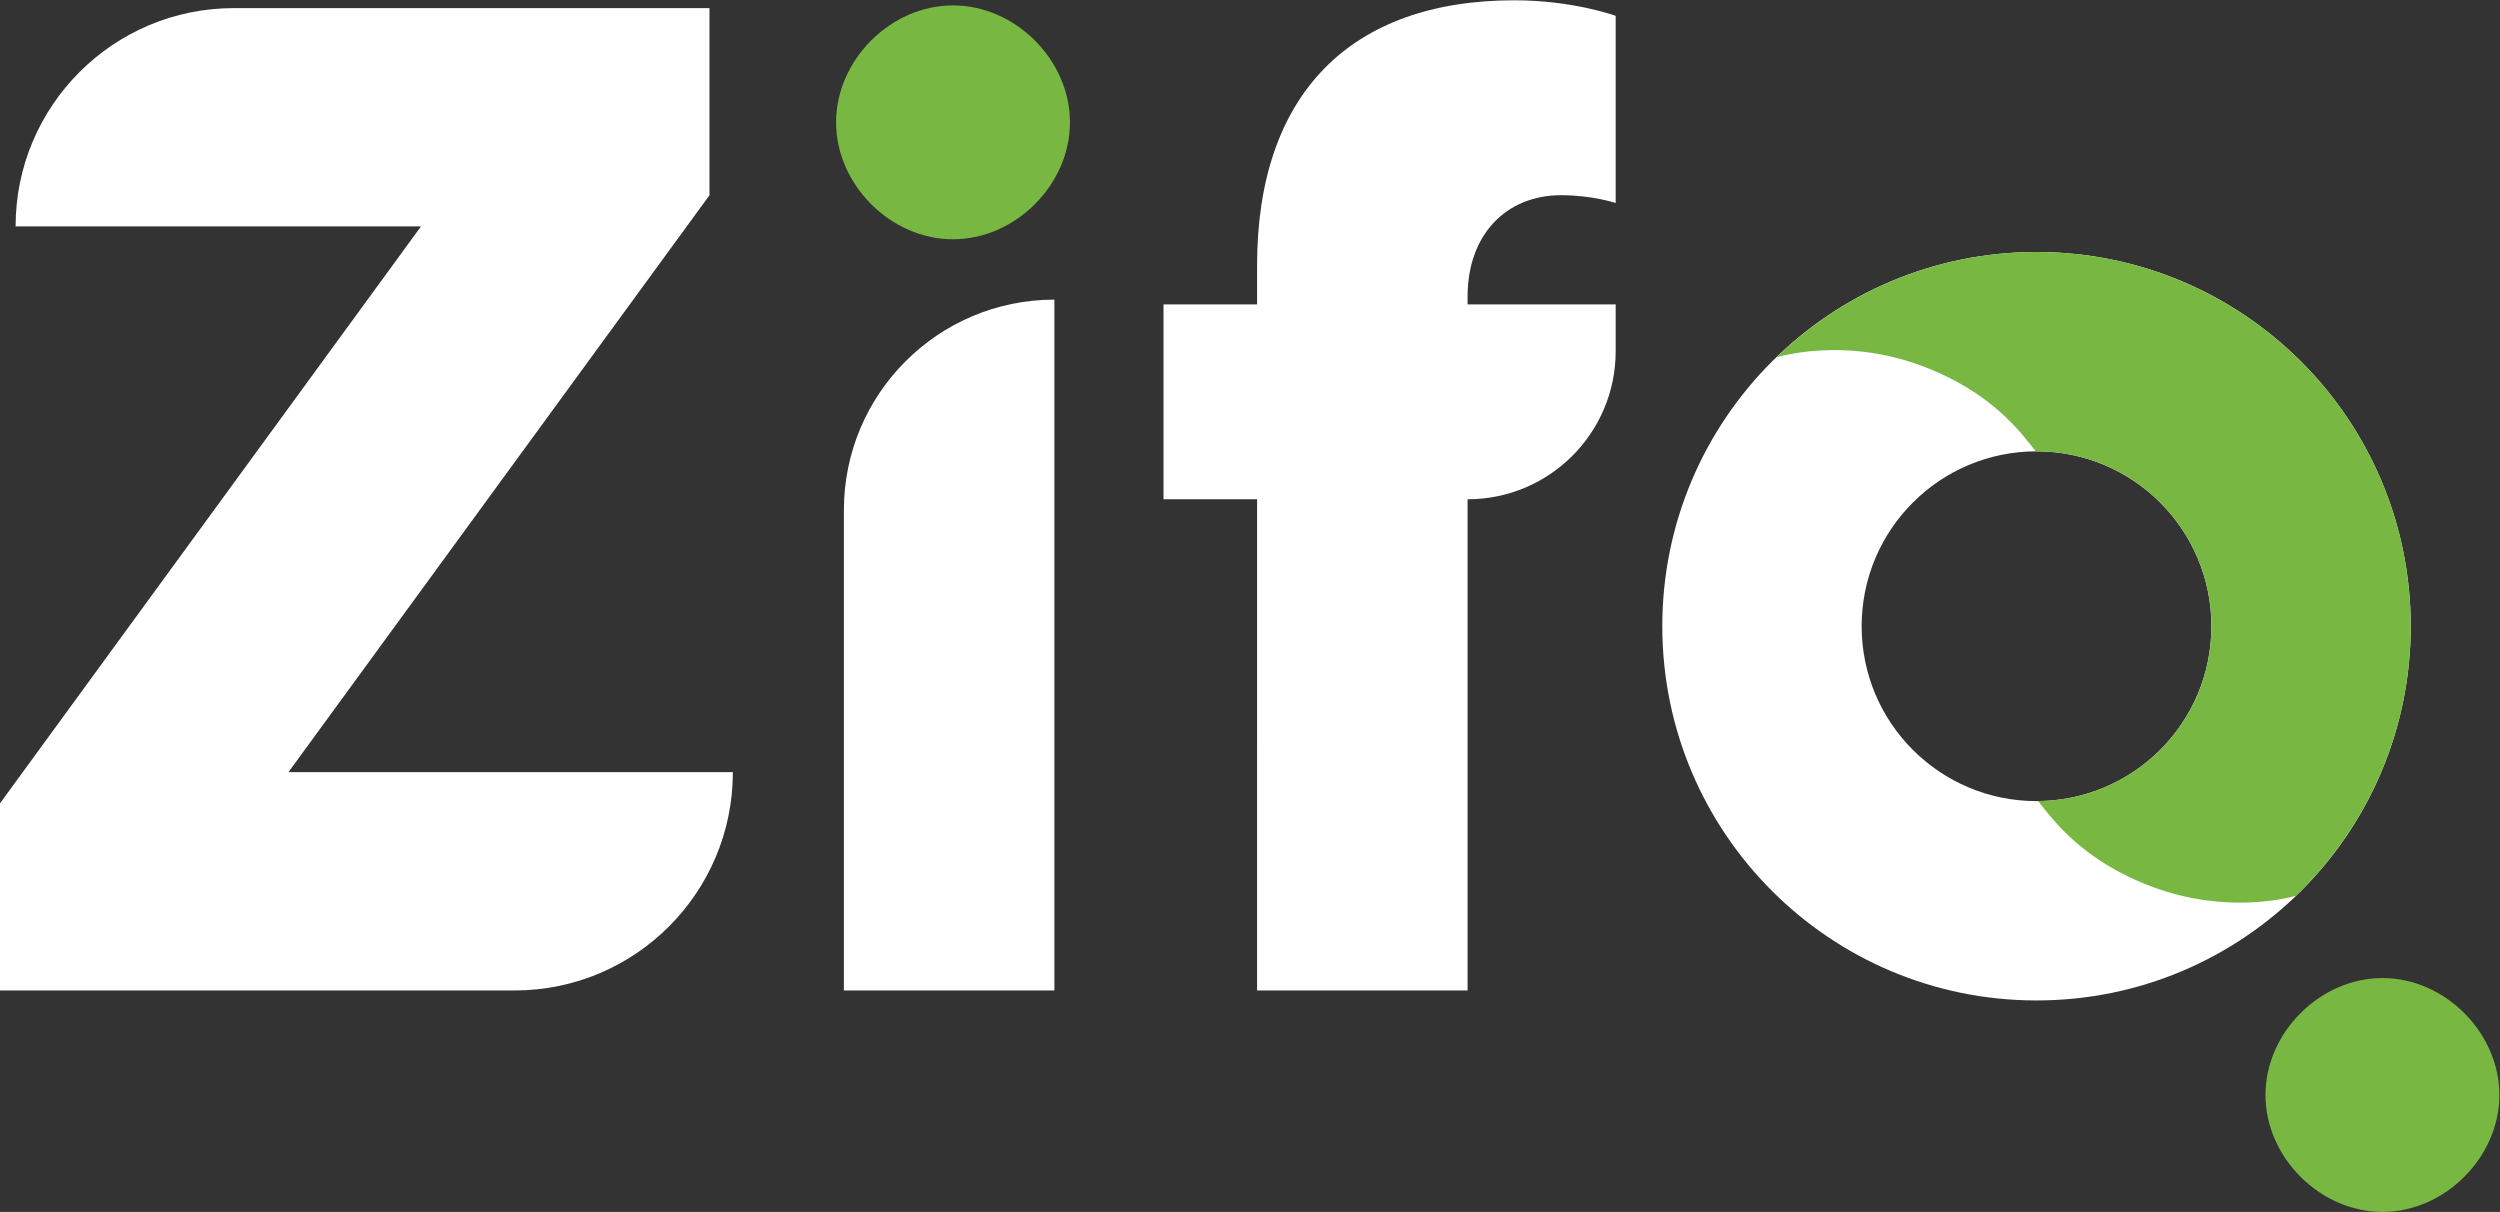
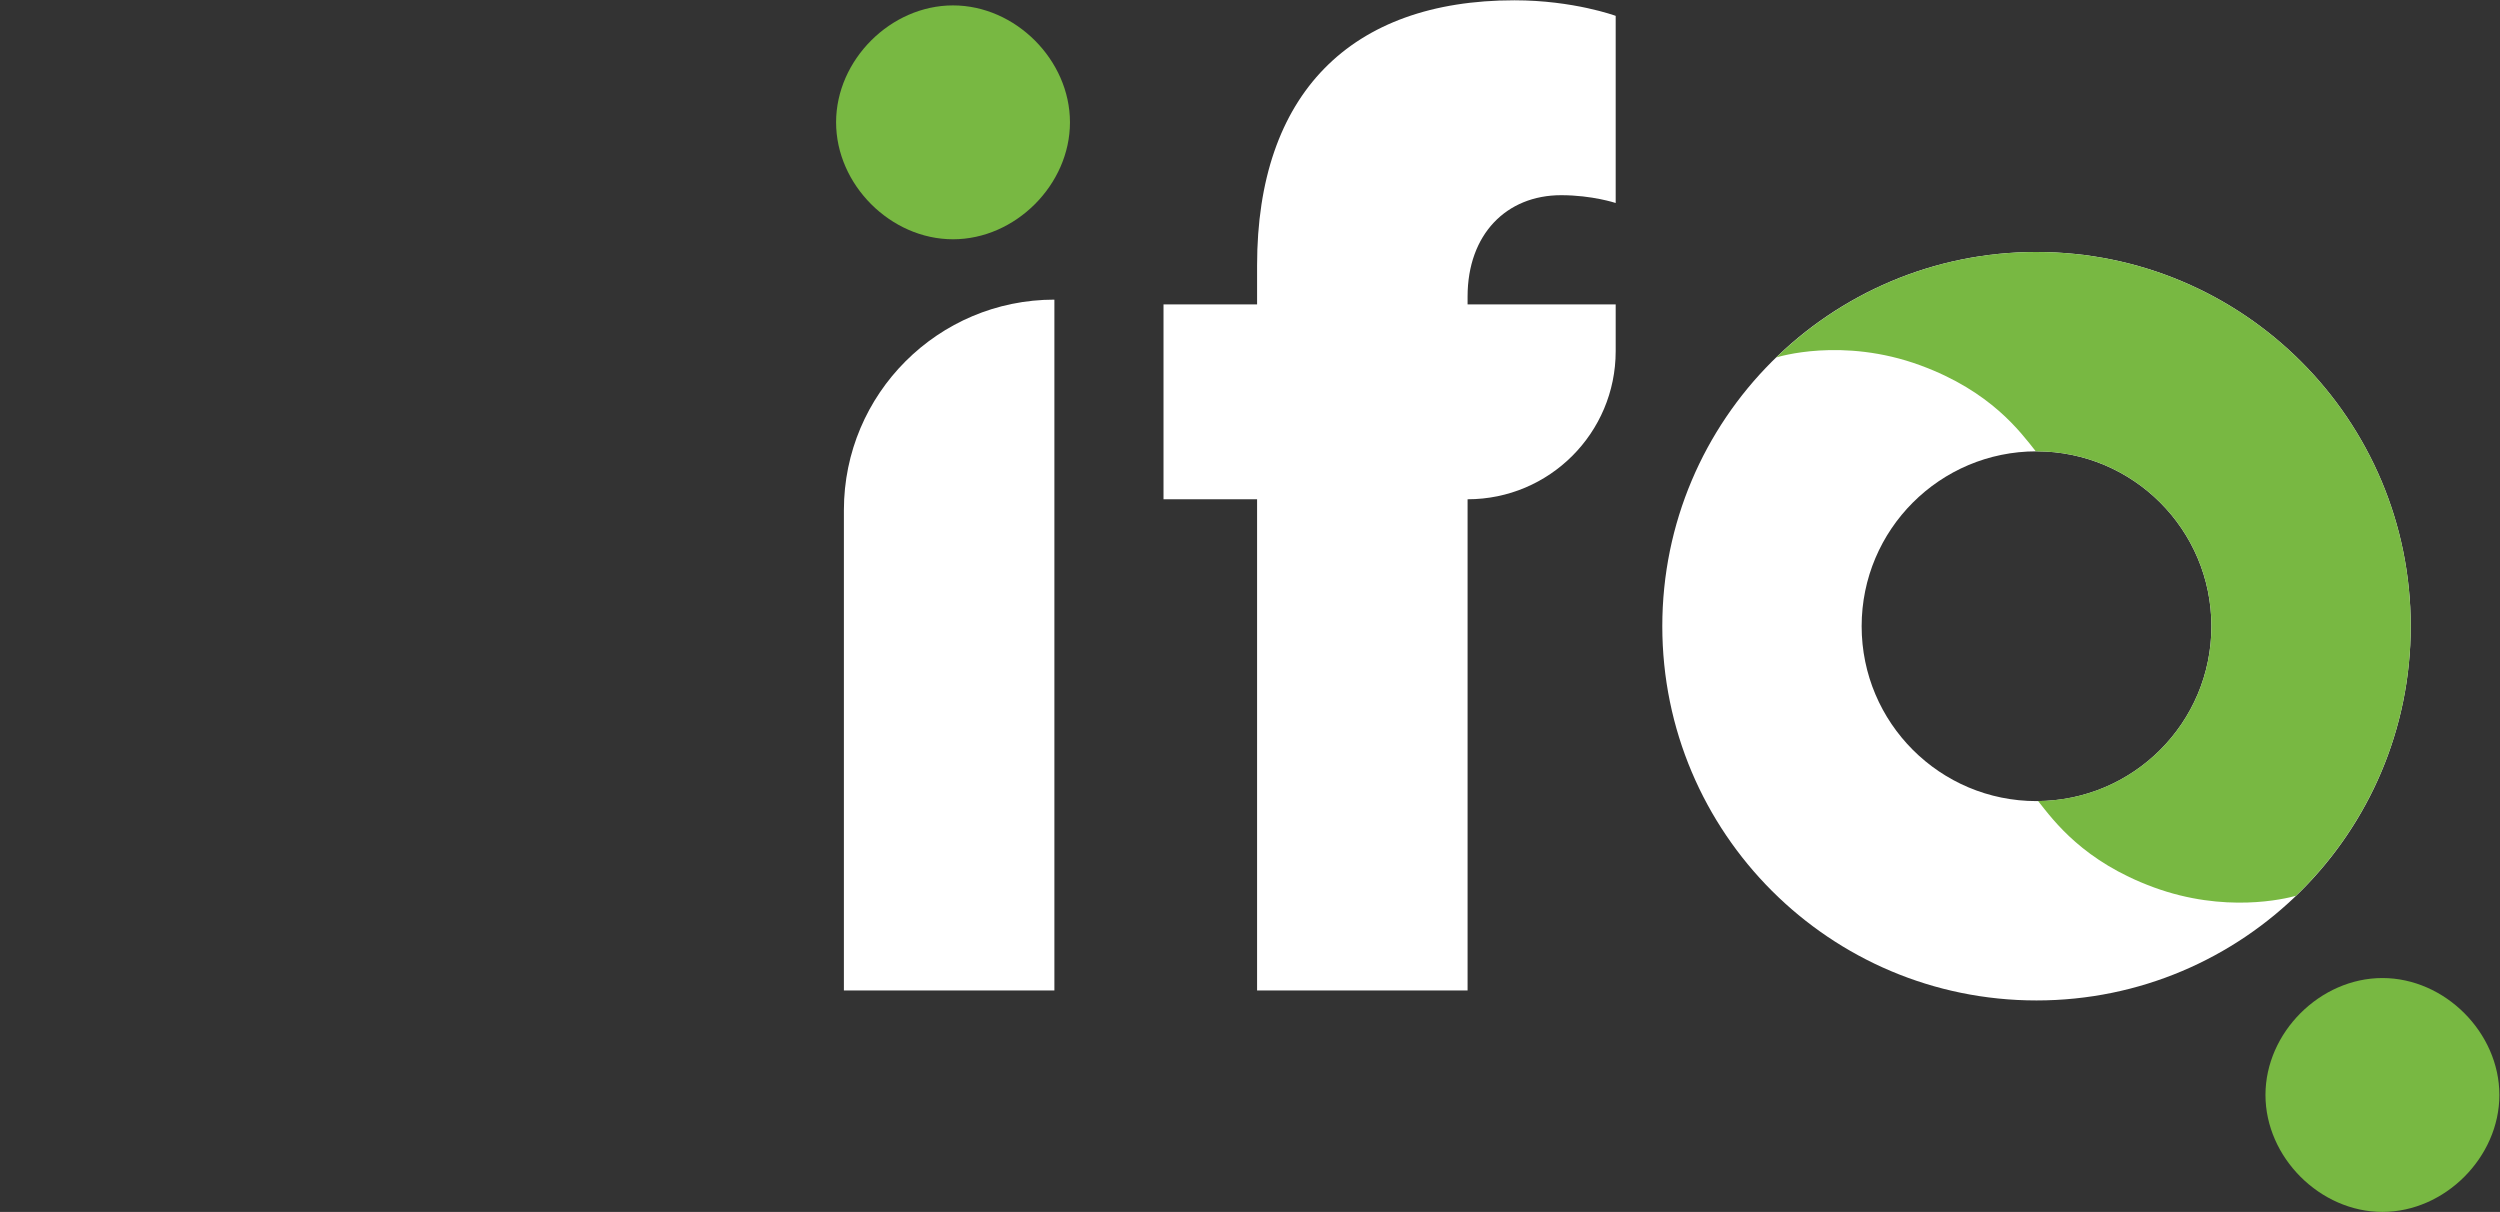
<svg xmlns="http://www.w3.org/2000/svg" version="1.1" id="svg6156" xml:space="preserve" width="329.998" height="159.972" viewBox="0 0 329.998 159.972">
  <rect x="0" y="0" width="329.998" height="159.972" fill="#333333" stroke="none" />
  <defs id="defs6160" />
  <g id="g6162" transform="matrix(1.333,0,0,-1.333,0,159.972)">
    <path d="m 201.664,95.056 c -20.465,0 -37.056,-16.59 -37.056,-37.059 0,-20.465 16.59,-37.056 37.056,-37.056 20.468,0 37.058,16.59 37.058,37.056 0,20.468 -16.59,37.059 -37.058,37.059 z m 0,-54.375 c -9.563,0 -17.316,7.753 -17.316,17.316 0,9.566 7.753,17.319 17.316,17.319 9.566,0 17.319,-7.753 17.319,-17.319 0,-9.564 -7.753,-17.316 -17.319,-17.316" style="fill:#ffffff;fill-opacity:1;fill-rule:nonzero;stroke:none" id="path6164" />
    <path d="m 201.664,95.056 c -10.018,0 -19.104,-3.983 -25.775,-10.447 0.102,0.032 6.531,2.07 14.284,-0.781 6.966,-2.563 9.881,-6.572 11.421,-8.514 0.023,0 0.046,0.003 0.07,0.003 9.566,0 17.319,-7.753 17.319,-17.319 0,-9.502 -7.657,-17.212 -17.139,-17.308 v -0.032 c 1.54,-1.942 4.455,-5.954 11.421,-8.514 7.042,-2.589 12.981,-1.149 14.089,-0.84 7.003,6.741 11.368,16.205 11.368,26.693 0,20.468 -16.59,37.059 -37.058,37.059 z" style="fill:#78b842;fill-opacity:1;fill-rule:nonzero;stroke:none" id="path6166" />
-     <path d="m -6e-4,40.459 41.689,57.13 H 1.545 c 0,11.94 9.677,21.617 21.617,21.617 l 47.094,3e-4 V 100.677 L 28.564,43.547 h 44.007 c 0,-11.94 -9.677,-21.617 -21.617,-21.617 H -6e-4 Z" style="fill:#ffffff;fill-opacity:1;fill-rule:nonzero;stroke:none" id="path6168" />
    <path d="M 104.41,90.338 V 21.93 H 83.566 v 47.564 c 0,11.511 9.33,20.844 20.844,20.844" style="fill:#ffffff;fill-opacity:1;fill-rule:nonzero;stroke:none" id="path6170" />
    <path d="m 124.482,70.57 h -9.266 v 19.299 h 9.266 v 3.861 c 0,16.984 9.263,26.25 25.477,26.25 5.864,0 10.033,-1.542 10.033,-1.542 V 99.907 c 0,0 -2.315,0.773 -5.403,0.773 -5.406,0 -9.263,-3.861 -9.263,-10.039 v -0.773 h 14.666 v -4.633 c 0,-8.1 -6.566,-14.666 -14.666,-14.666 V 21.93 l -20.845,-3e-4 z" style="fill:#ffffff;fill-opacity:1;fill-rule:nonzero;stroke:none" id="path6172" />
    <path d="m 82.793,107.896 c 0,6.176 5.403,11.578 11.578,11.578 6.176,0 11.581,-5.403 11.581,-11.578 0,-6.176 -5.406,-11.581 -11.581,-11.581 -6.176,0 -11.578,5.406 -11.578,11.581" style="fill:#78b842;fill-opacity:1;fill-rule:nonzero;stroke:none" id="path6174" />
    <path d="m 224.336,11.582 c 0,6.176 5.406,11.578 11.581,11.578 6.178,0 11.581,-5.403 11.581,-11.578 0,-6.176 -5.403,-11.581 -11.581,-11.581 -6.176,0 -11.581,5.406 -11.581,11.581" style="fill:#78b842;fill-opacity:1;fill-rule:nonzero;stroke:none" id="path6176" />
  </g>
</svg>